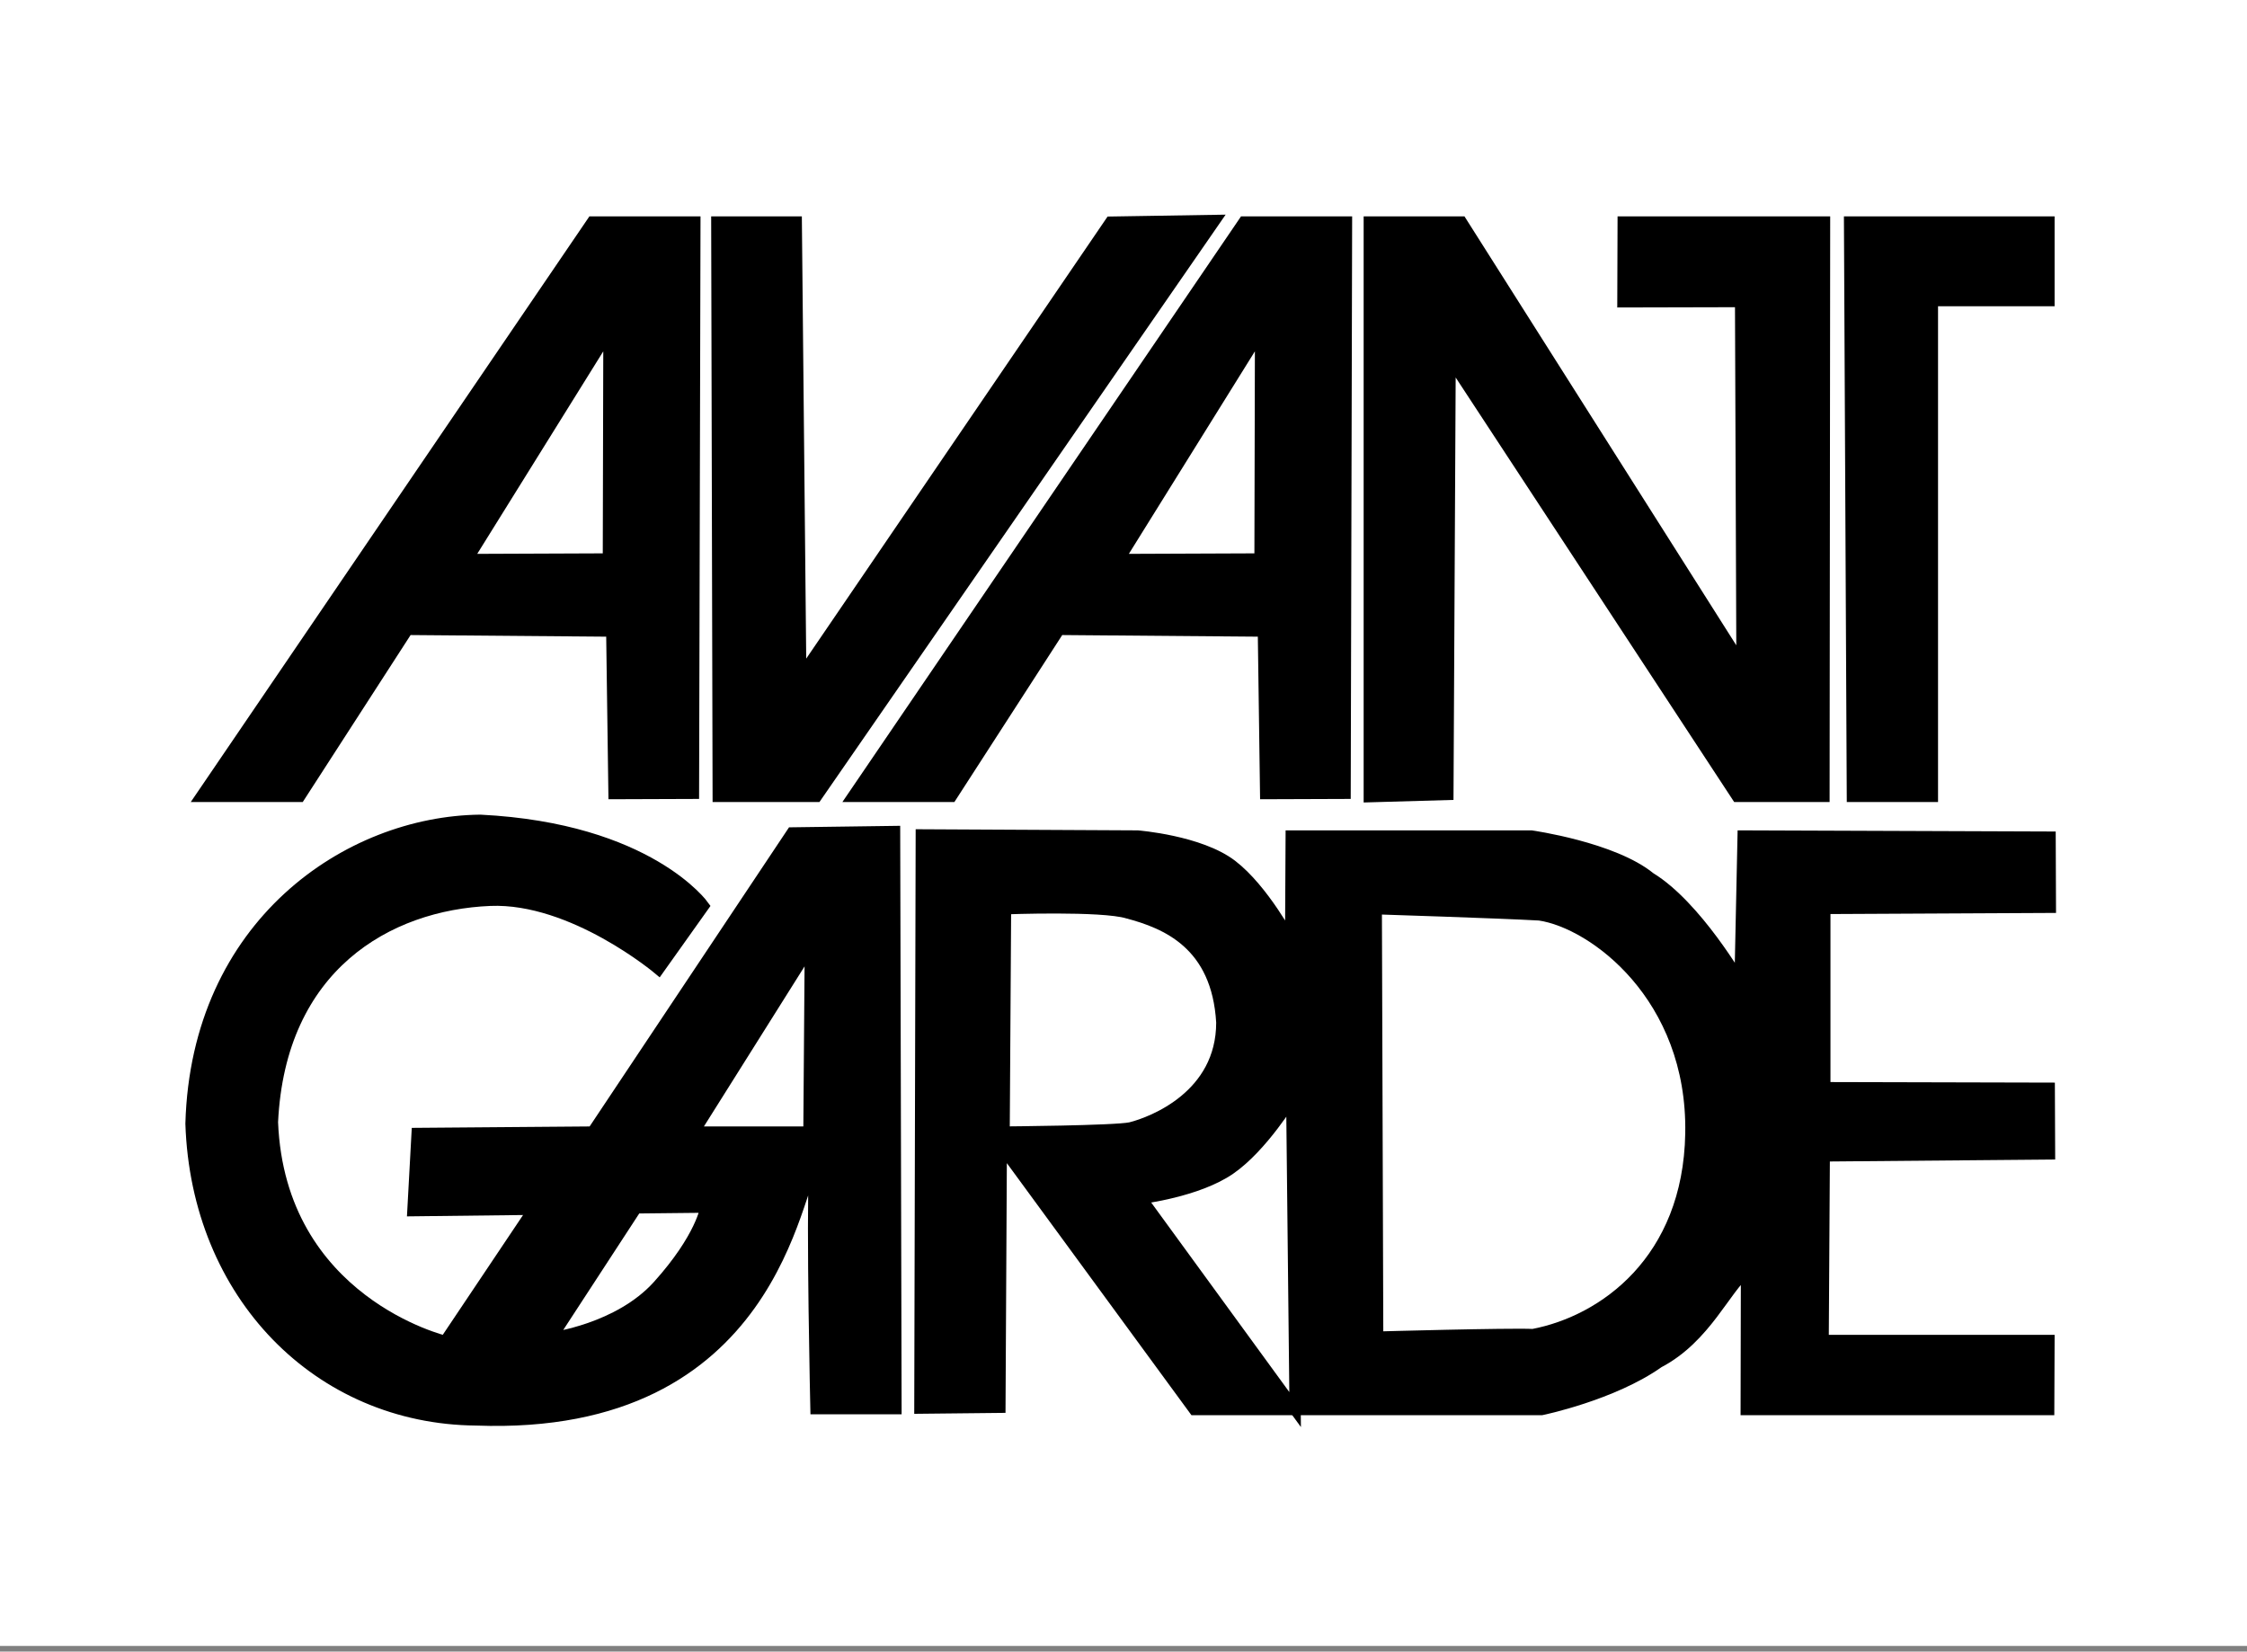
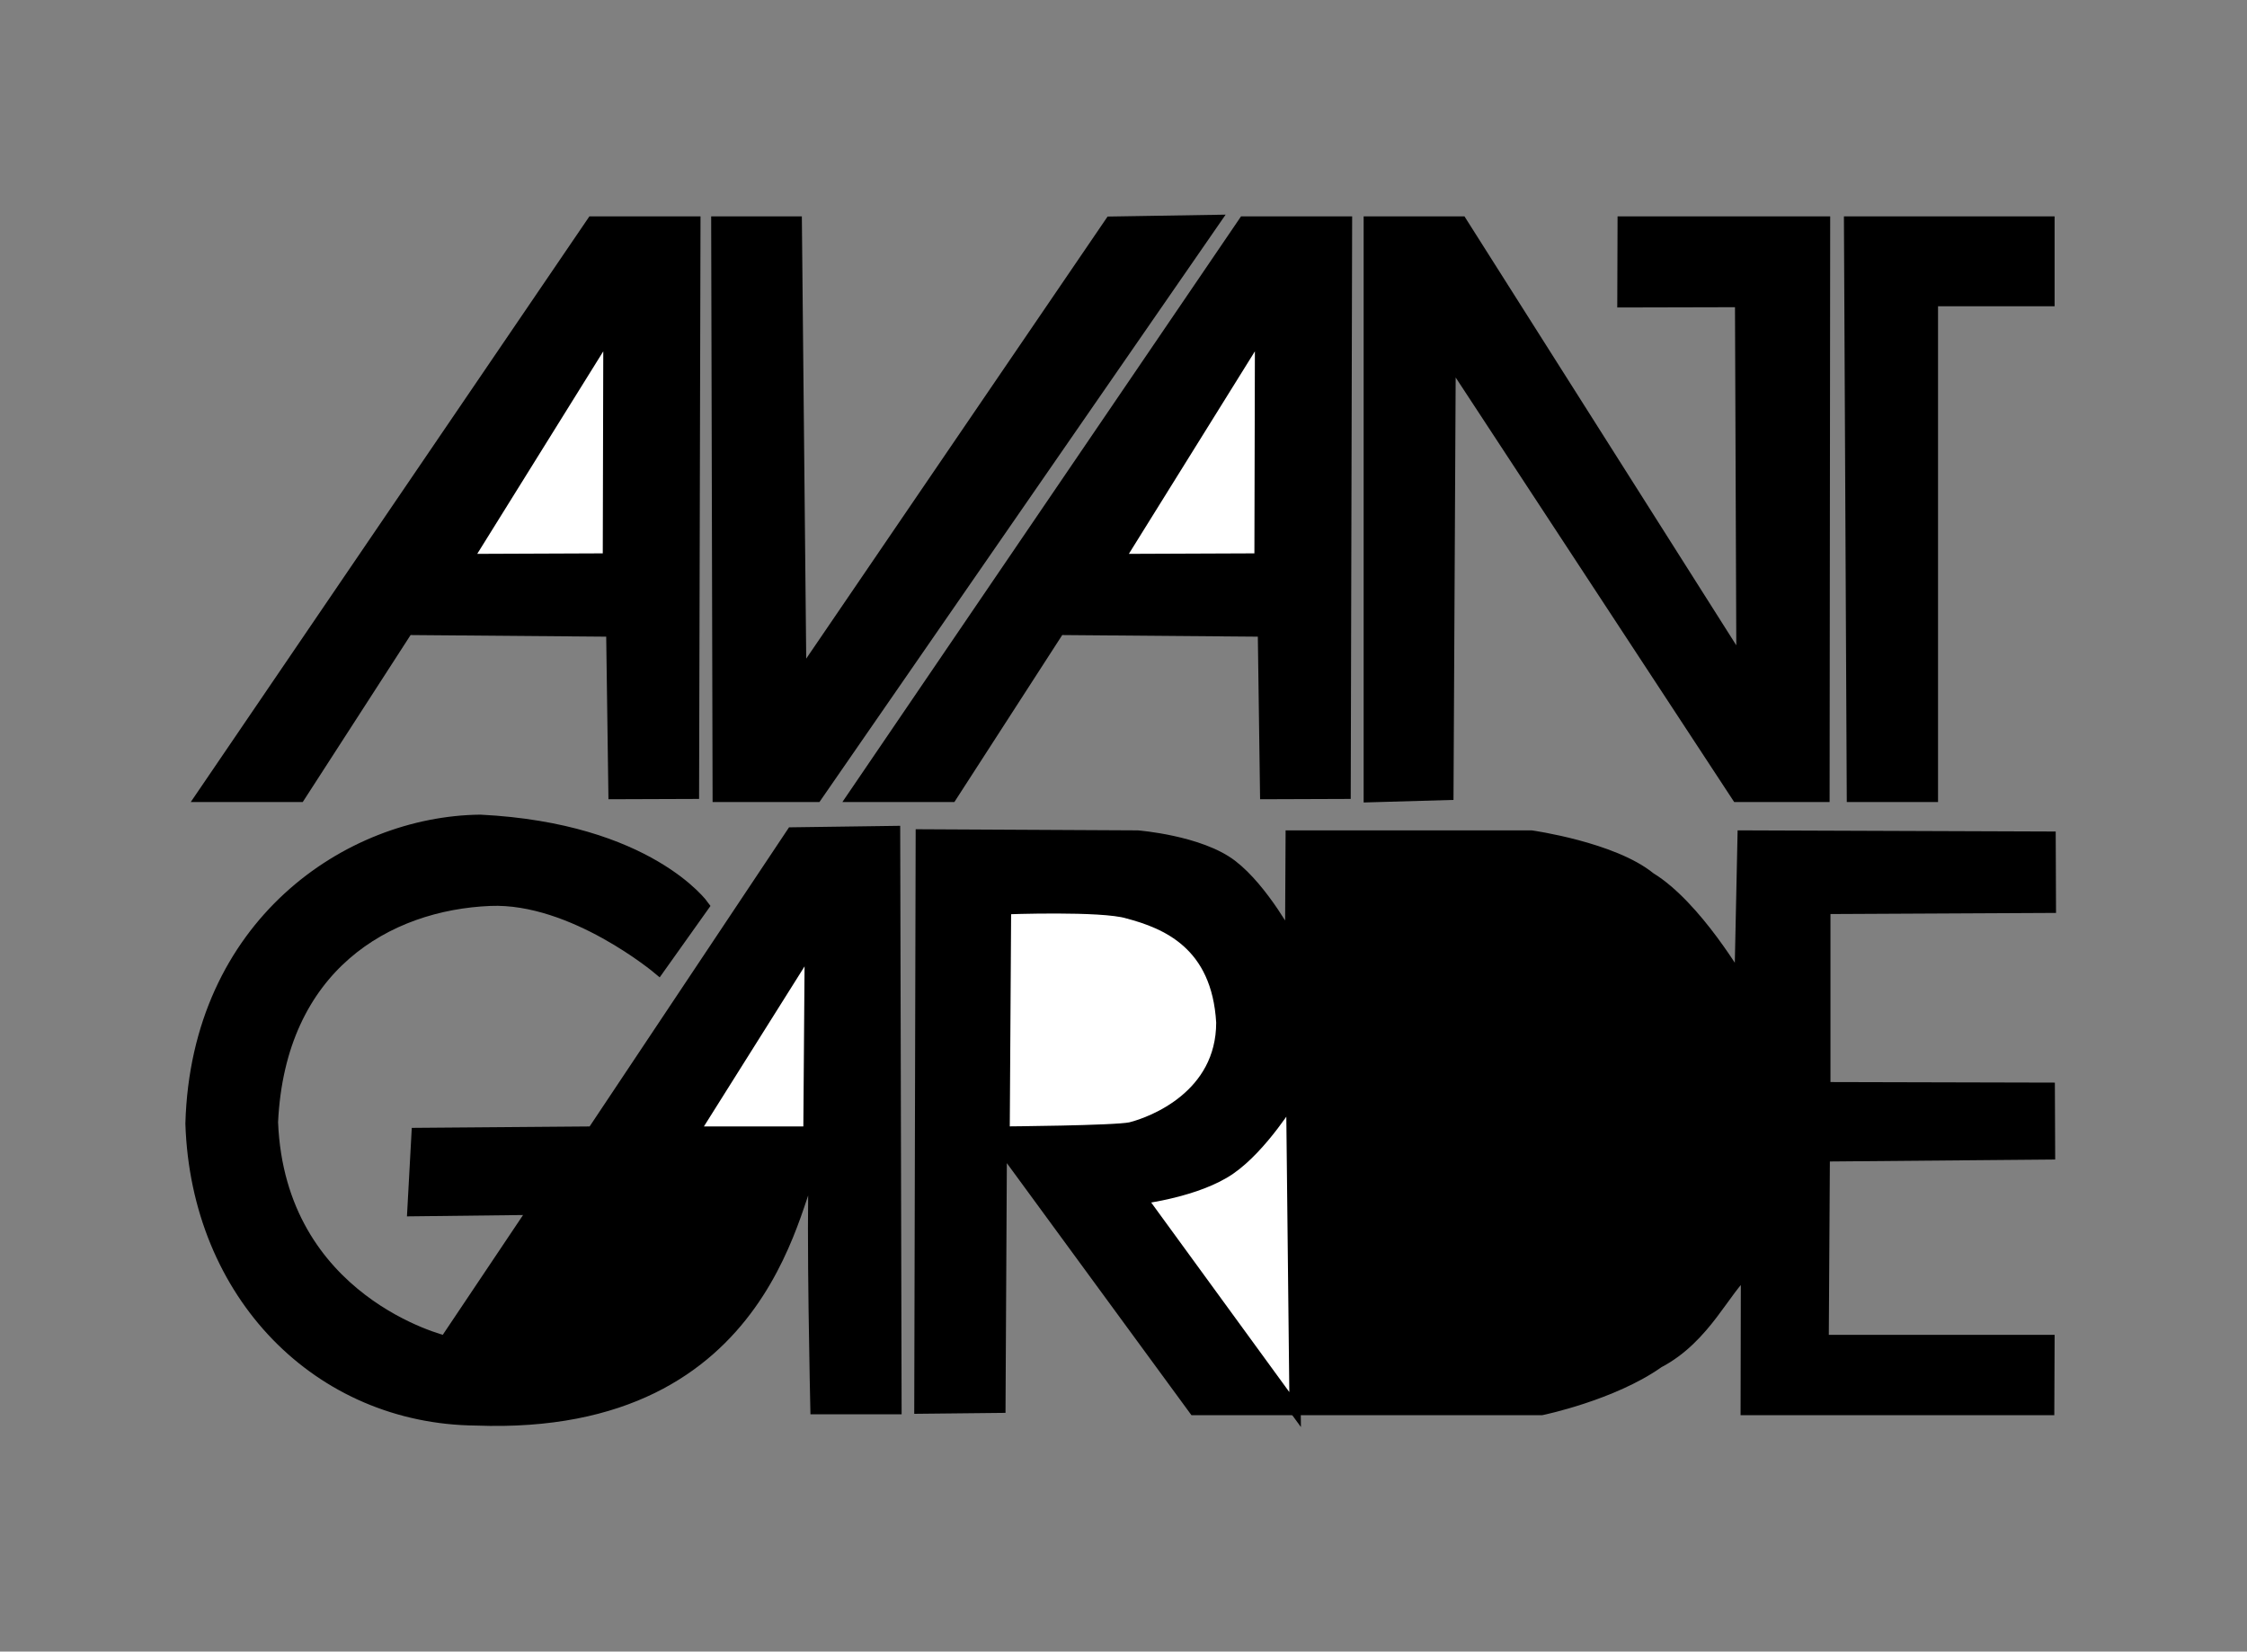
<svg xmlns="http://www.w3.org/2000/svg" version="1.1" x="0px" y="0px" width="200px" height="147px" viewBox="0 0 200 147" enable-background="new 0 0 200 147" xml:space="preserve">
  <rect x="0" y="0" width="200" height="147" fill="#808080" stroke="none" />
  <defs>
</defs>
-   <rect fill-rule="evenodd" clip-rule="evenodd" fill="#FFFFFF" width="200" height="146.5" />
  <path fill-rule="evenodd" clip-rule="evenodd" stroke="#000000" d="M17.925,70.885l34.8-51.125h9.125l-0.125,50.852l-7.075,0.025  l-0.2-14.465l-18.175-0.15l-9.6,14.863H17.925z" />
  <path fill-rule="evenodd" clip-rule="evenodd" fill="#FFFFFF" stroke="#000000" d="M41.575,49.801l12.575-0.05l0.05-20.236  L41.575,49.801z" />
  <path fill-rule="evenodd" clip-rule="evenodd" stroke="#000000" d="M63.8,19.76l0.125,51.125h8.75l35.45-51.264l-9.275,0.15  L71.275,60.219l-0.4-40.459H63.8z" />
  <path fill-rule="evenodd" clip-rule="evenodd" stroke="#000000" d="M121.875,70.912V19.76h8.2l24.975,39.41l-0.125-32.328  l-10.475,0.025l0.024-7.107H162.4l-0.051,51.125h-7.725l-25.55-38.946l-0.2,38.773L121.875,70.912z" />
  <path fill-rule="evenodd" clip-rule="evenodd" stroke="#000000" d="M75.925,70.885l34.8-51.125h9.125l-0.125,50.852l-7.074,0.025  l-0.201-14.465l-18.174-0.15l-9.6,14.863H75.925z" />
  <path fill-rule="evenodd" clip-rule="evenodd" fill="#FFFFFF" stroke="#000000" d="M99.575,49.801l12.575-0.05l0.049-20.236  L99.575,49.801z" />
  <path fill-rule="evenodd" clip-rule="evenodd" stroke="#000000" d="M164.625,19.76h17.75v7H172v44.125h-7.125L164.625,19.76z" />
  <path fill-rule="evenodd" clip-rule="evenodd" stroke="#000000" d="M58.625,86.26l4-5.625c0,0-4.875-6.875-19.875-7.625  C31,73.135,17.5,82.26,17,100.01c0.5,15.25,11.375,26.25,25.375,26.375c26.625,1,28.375-20.75,30.125-22.75  c-0.25,5.375,0.125,21.75,0.125,21.75h7.125L79.625,74.01L70.5,74.135L52.75,100.76l-15.625,0.125l-0.375,6.875l10.75-0.125  l-7.875,11.75c0,0-14.731-3.513-15.375-19.5c0.655-13.873,10.25-19.375,19.375-19.75C50.998,79.832,58.625,86.26,58.625,86.26z" />
  <path fill-rule="evenodd" clip-rule="evenodd" fill="#FFFFFF" stroke="#000000" d="M61.75,100.76H72l0.125-16.5L61.75,100.76z" />
-   <path fill-rule="evenodd" clip-rule="evenodd" fill="#FFFFFF" stroke="#000000" d="M56.625,107.51l6.208-0.066  c0,0-0.383,2.691-4.258,6.992c-3.504,3.887-9.5,4.649-9.5,4.649L56.625,107.51z" />
  <path fill-rule="evenodd" clip-rule="evenodd" stroke="#000000" d="M82,74.31l-0.125,51.025L89,125.26l0.125-23.25l17.175,23.45  h30.925c0,0,6.301-1.3,10.4-4.2c4.2-2.199,5.925-6.6,7.825-8.1c0,2.8-0.025,12.3-0.025,12.3h26.925l0.025-6.149h-20.1l0.1-16.426  l20.05-0.175l-0.024-5.851l-19.976-0.049V80.859l20.075-0.1l-0.025-6.25l-27.324-0.1l-0.275,12.975c0,0-3.9-6.75-8-9.25  c-3.3-2.7-10.575-3.725-10.575-3.725h-21.375l-0.05,9.35c0,0-2.417-4.583-5.25-6.75s-8.375-2.6-8.375-2.6L82,74.31z" />
  <path fill-rule="evenodd" clip-rule="evenodd" fill="#FFFFFF" stroke="#000000" d="M89.5,80.885c0,0,8.575-0.325,10.875,0.375  c3.4,0.9,7.975,2.75,8.375,9.75c0,6.5-6.125,8.875-8.125,9.375c-1.4,0.301-11.25,0.375-11.25,0.375L89.5,80.885z" />
-   <path fill-rule="evenodd" clip-rule="evenodd" fill="#FFFFFF" stroke="#000000" d="M122.5,80.885c0,0,11.025,0.35,14.525,0.55  c4.8,0.7,13.69,7.252,13.475,19.45c-0.2,11.301-7.75,16.7-14.05,17.9c-2.2-0.1-13.825,0.225-13.825,0.225L122.5,80.885z" />
  <path fill-rule="evenodd" clip-rule="evenodd" fill="#FFFFFF" stroke="#000000" d="M115.275,125.46l-0.301-27.7  c0,0-2.6,4.301-5.5,6.301s-7.899,2.6-7.899,2.6L115.275,125.46z" />
</svg>